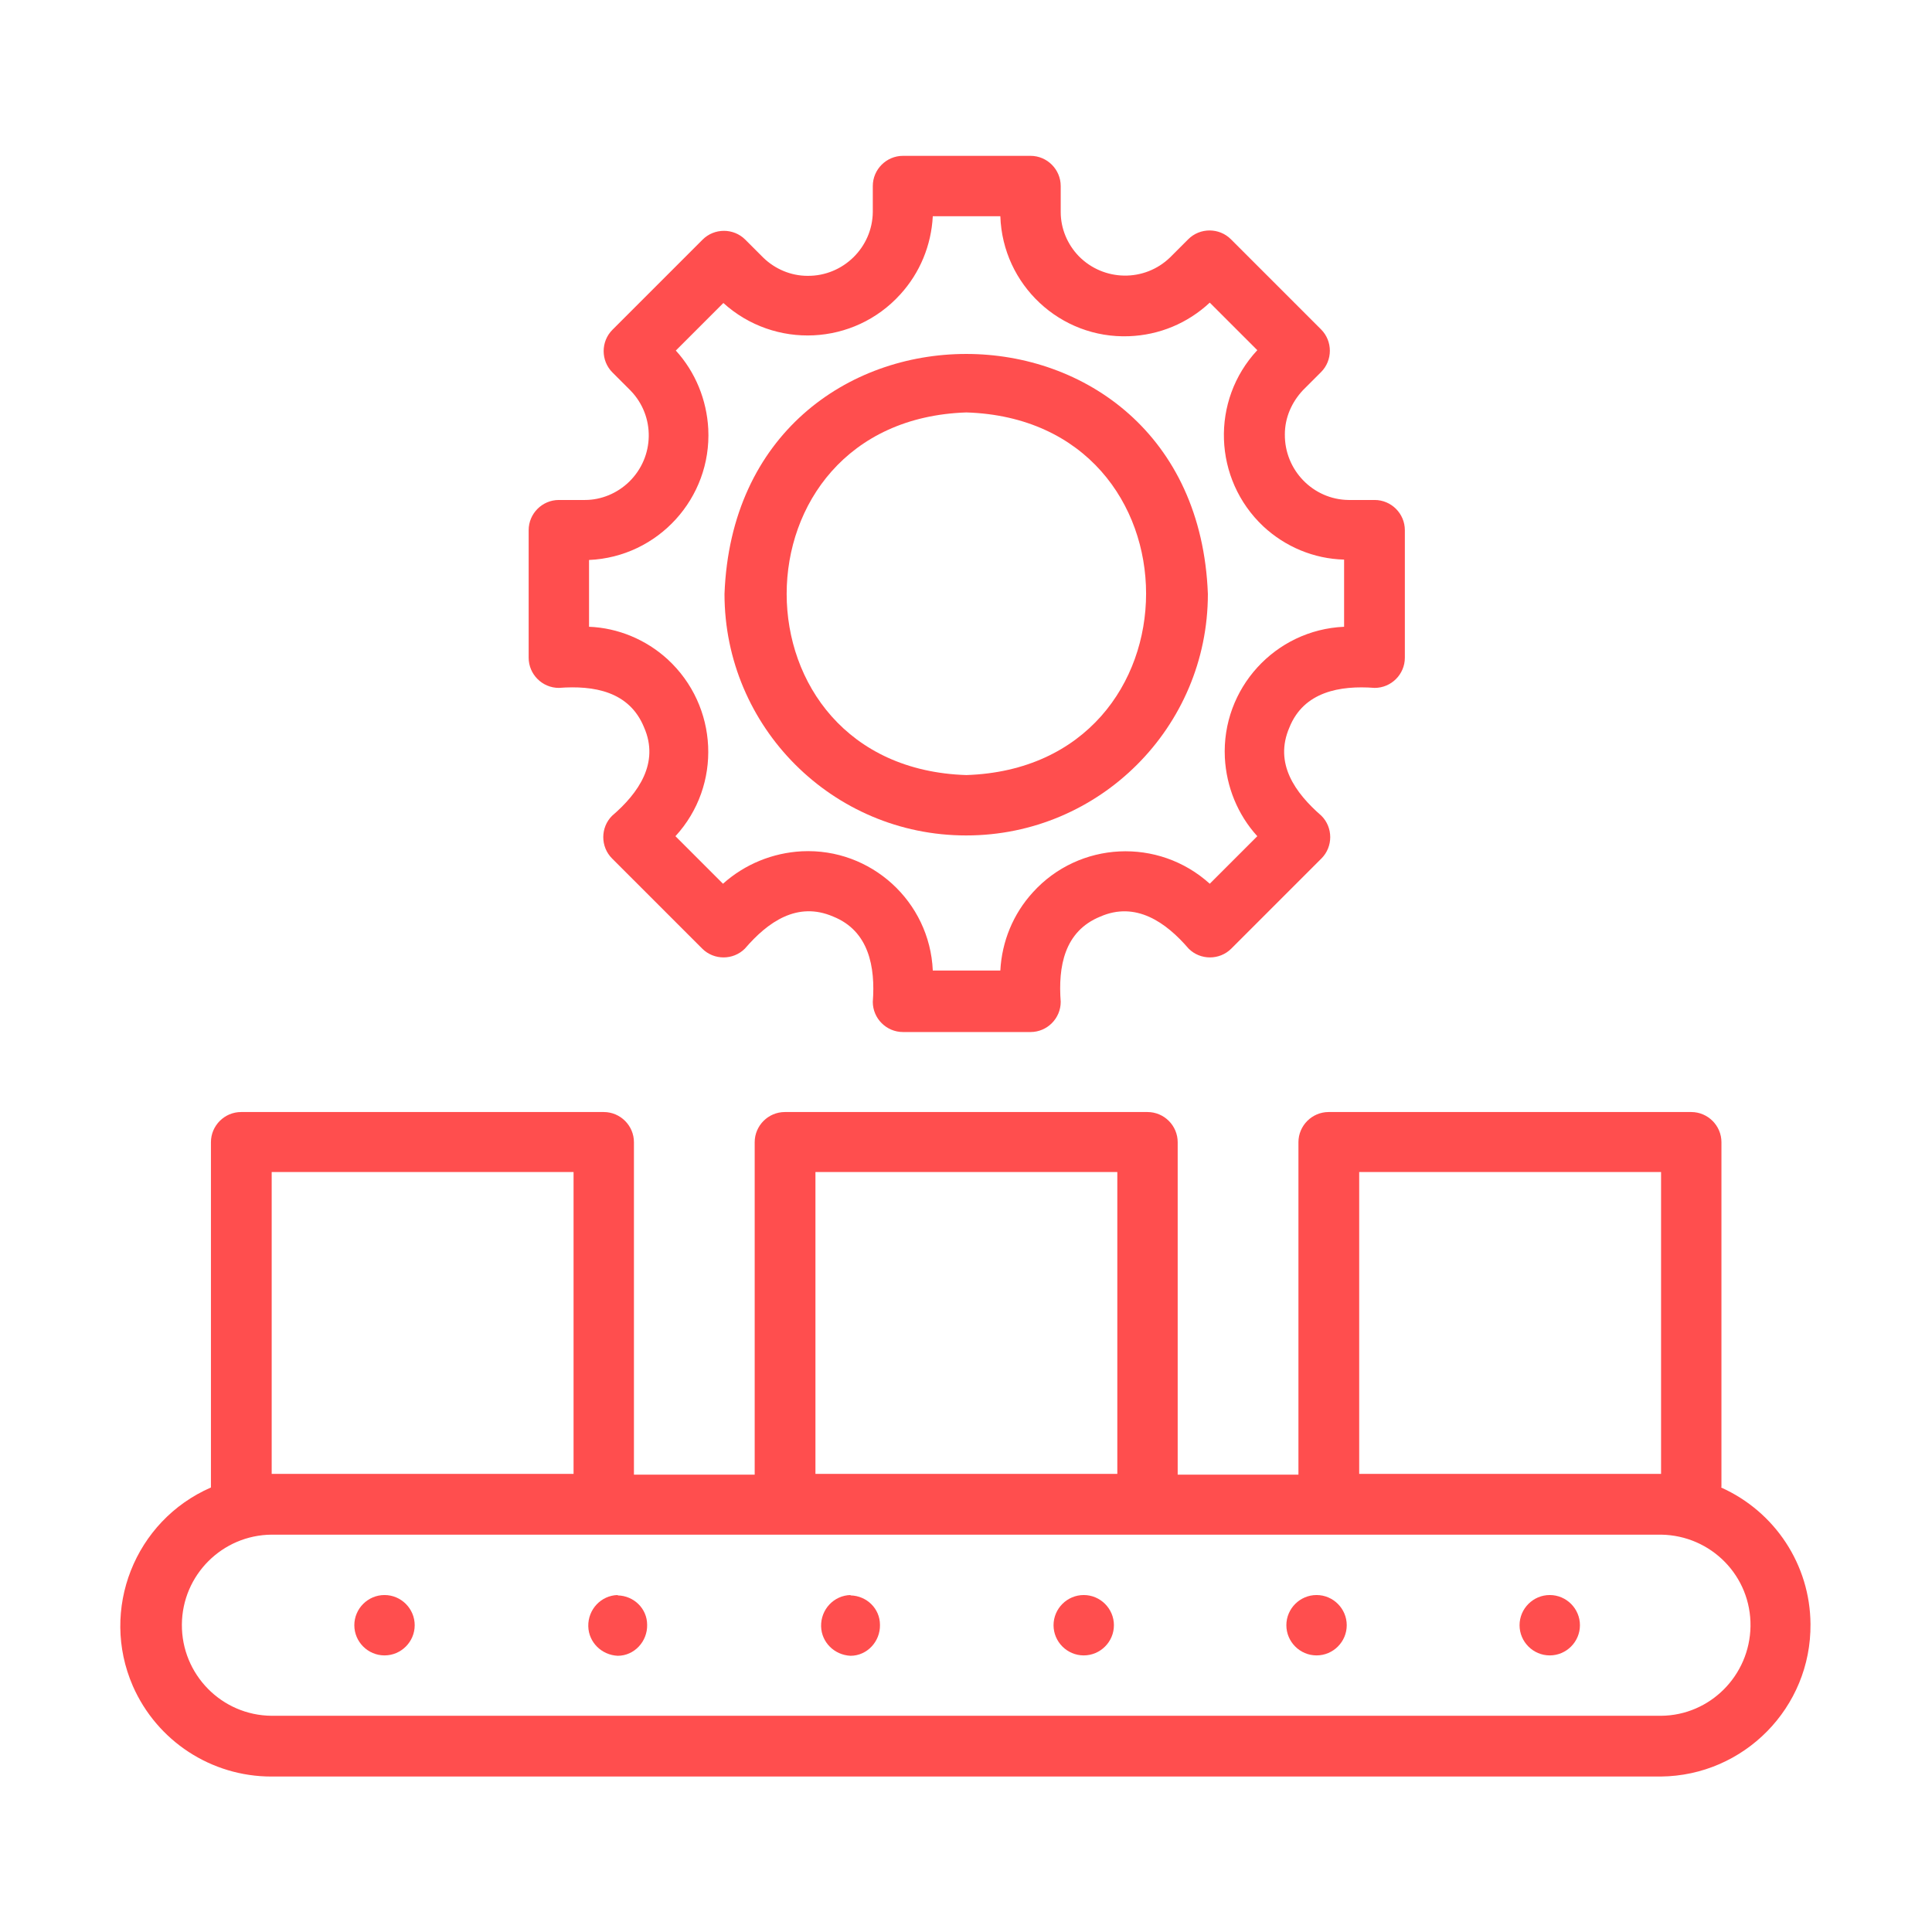
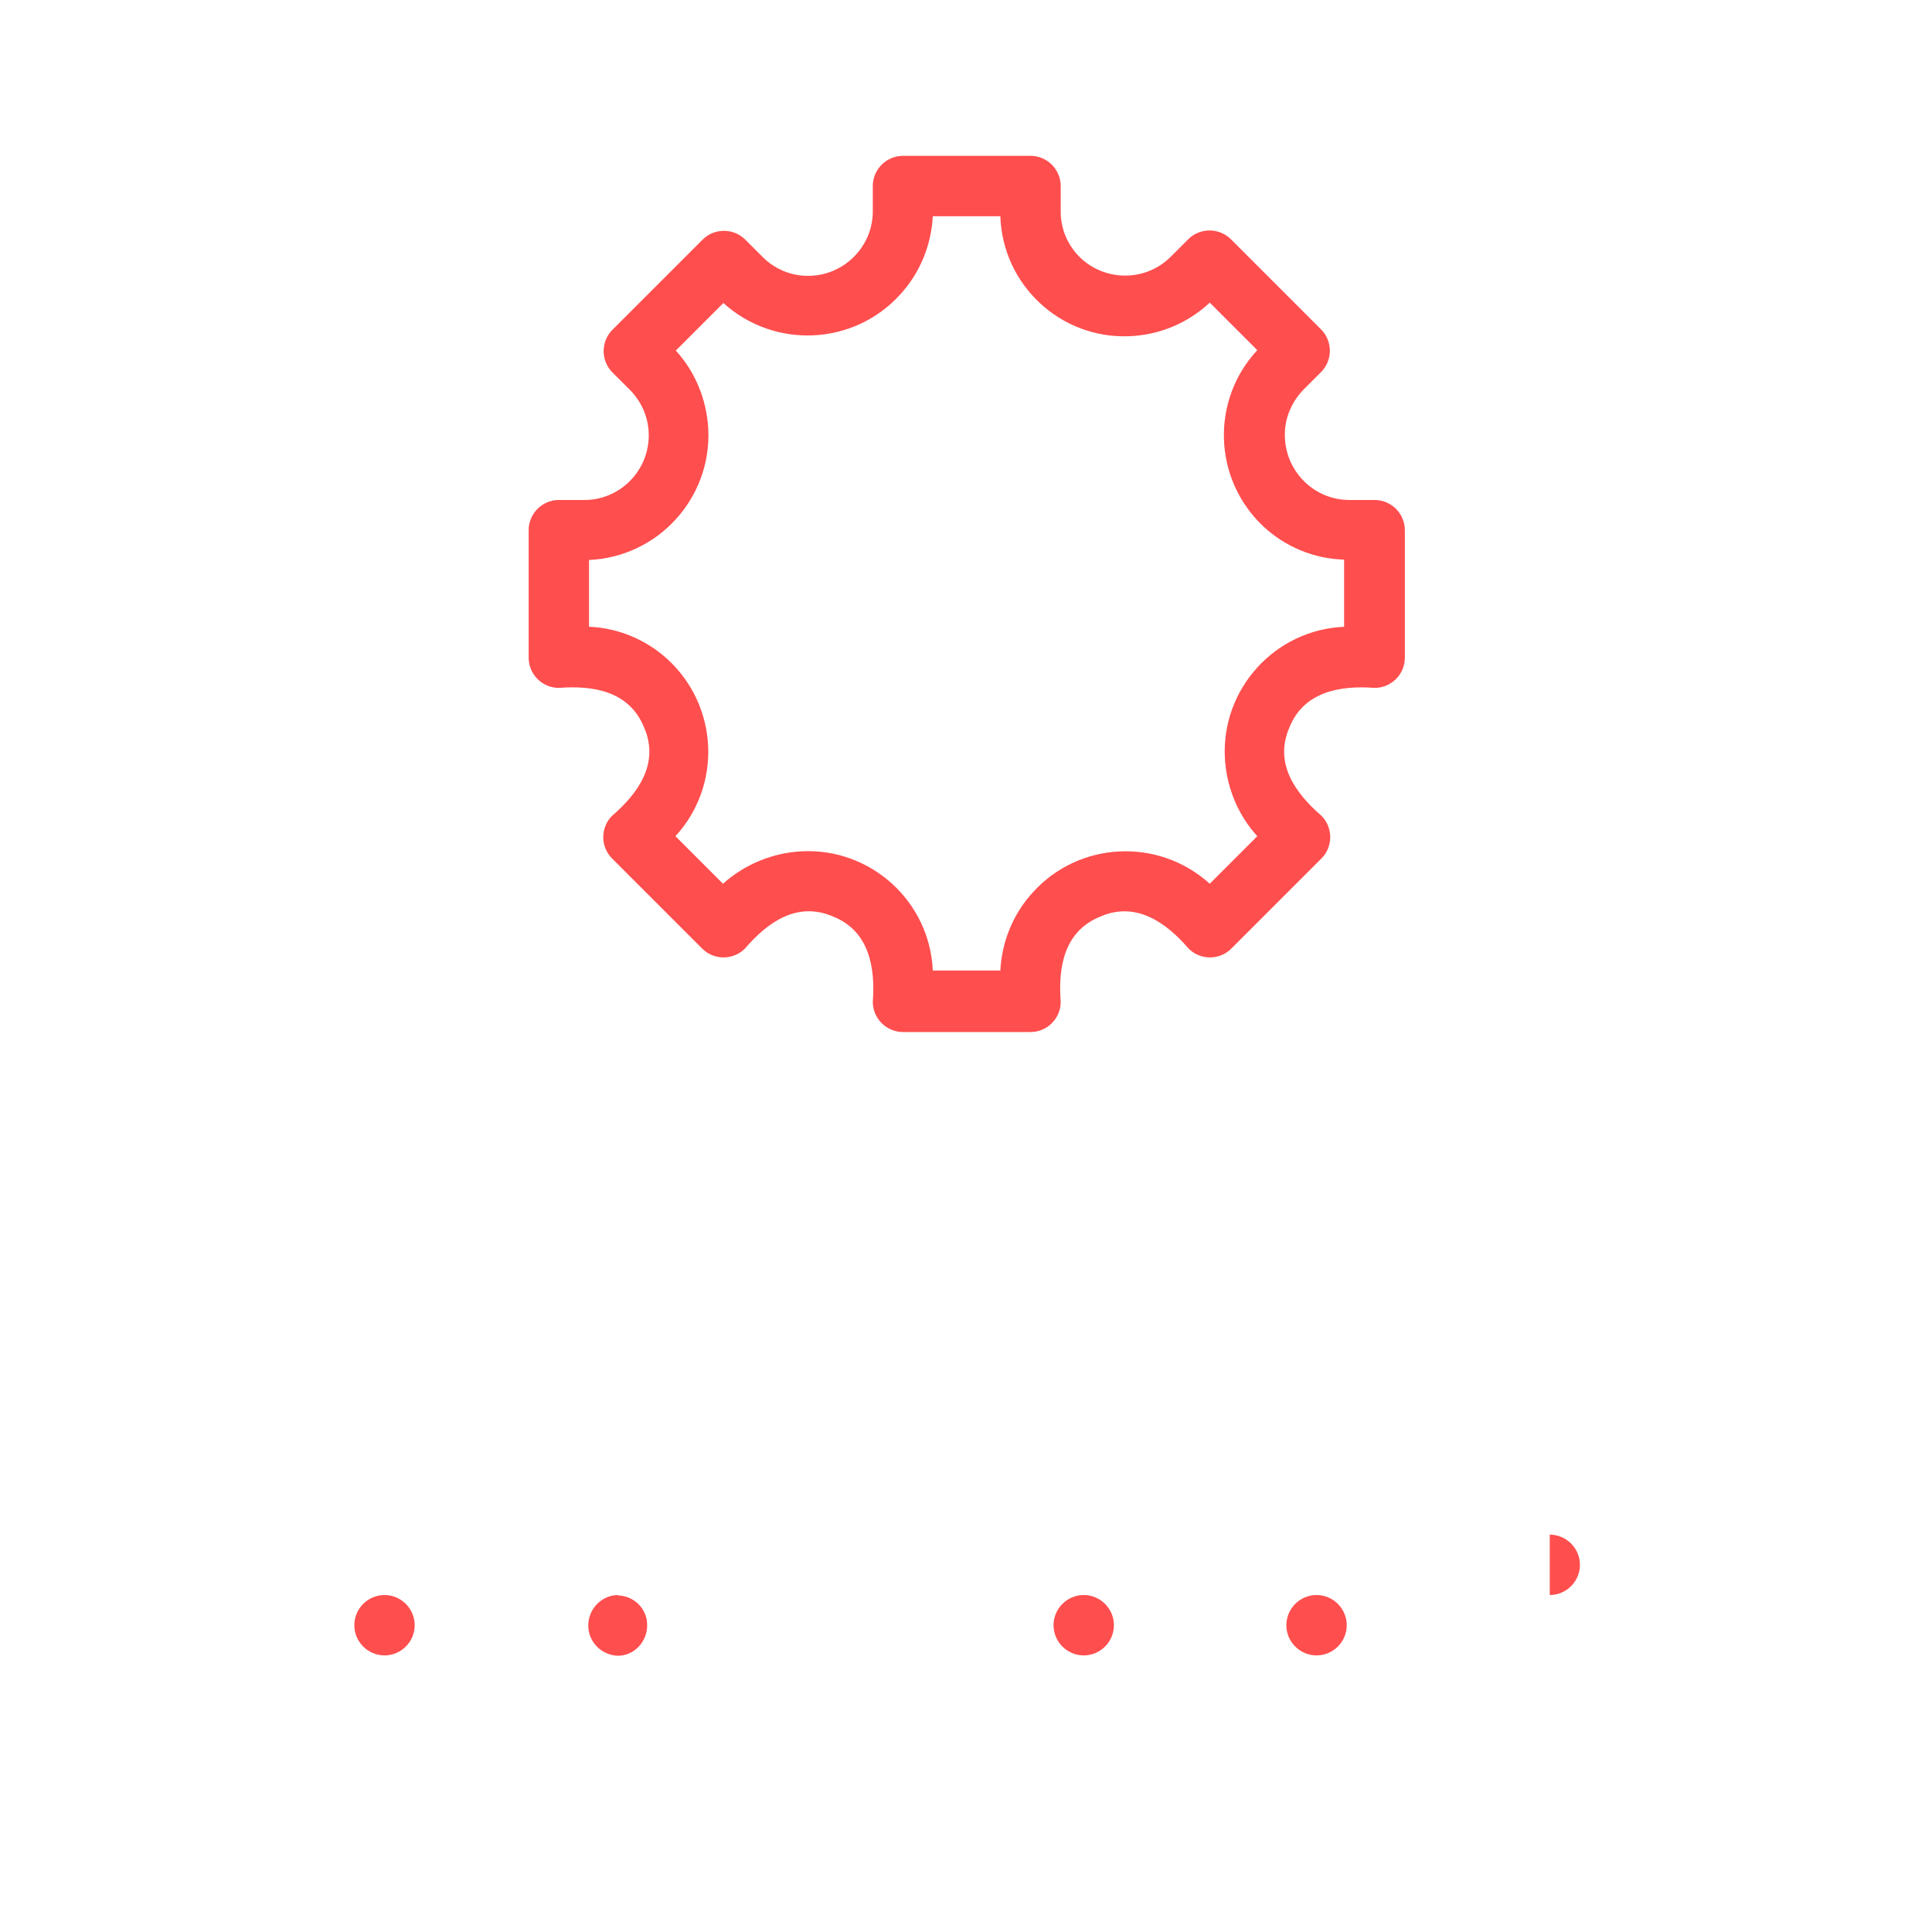
<svg xmlns="http://www.w3.org/2000/svg" id="line" version="1.1" viewBox="0 0 512 512">
  <defs>
    <style>
      .st0 {
        fill: #ff4e4e;
      }
    </style>
  </defs>
-   <path class="st0" d="M456.2,394.1v-91.4c0-4.4-3.6-8-8-8h-96.1c-4.4,0-8,3.6-8,8h0v88.1h-32v-88.1c0-4.4-3.6-8-8-8h-96.1c-4.4,0-8,3.6-8,8h0v88.1h-32v-88.1c0-4.4-3.6-8-8-8h-96.1c-4.4,0-8,3.6-8,8h0v91.5c-20.2,8.8-29.5,32.4-20.7,52.6,6.4,14.6,20.8,24,36.7,24h368.2c22.1-.2,39.9-18.3,39.7-40.4-.1-15.7-9.4-29.8-23.7-36.2h0ZM360.2,310.6h80v80h-80v-80ZM216.1,310.6h80v80h-80v-80ZM72,310.6h80v80h-80v-80ZM440.2,454.7H72c-13.3-.1-23.9-11-23.8-24.2.1-13.1,10.7-23.7,23.8-23.8h368.2c13.3.2,23.9,11,23.7,24.3-.2,13-10.7,23.6-23.7,23.7Z" />
  <path class="st0" d="M101.9,422.7c-4.4,0-8,3.6-8,8,0,4.4,3.6,8,8,8,4.4,0,8-3.6,8-8,0-4.4-3.6-8-8-8h0Z" />
  <path class="st0" d="M163.7,422.7c-4.4.1-7.9,3.8-7.8,8.3.1,4.2,3.5,7.6,7.8,7.8,4.4,0,7.9-3.8,7.8-8.2,0-4.3-3.5-7.7-7.8-7.8Z" />
-   <path class="st0" d="M225.4,422.7c-4.4.1-7.9,3.8-7.8,8.3.1,4.2,3.5,7.6,7.8,7.8,4.4,0,7.9-3.8,7.8-8.2,0-4.3-3.5-7.7-7.8-7.8Z" />
  <path class="st0" d="M287.2,422.7c-4.4,0-8,3.6-8,8,0,4.4,3.6,8,8,8h0c4.4,0,8-3.6,8-8,0-4.4-3.6-8-8-8Z" />
  <path class="st0" d="M348.9,422.7c-4.4,0-8,3.6-8,8,0,4.4,3.6,8,8,8h0c4.4,0,8-3.6,8-8,0-4.4-3.6-8-8-8Z" />
-   <path class="st0" d="M410.7,422.7c-4.4,0-8,3.6-8,8,0,4.4,3.6,8,8,8h0c4.4,0,8-3.6,8-8,0-4.4-3.6-8-8-8Z" />
+   <path class="st0" d="M410.7,422.7h0c4.4,0,8-3.6,8-8,0-4.4-3.6-8-8-8Z" />
  <path class="st0" d="M148.1,182.3c9.3-.7,18.7.9,22.6,10.5,4.1,9.4-1.5,17.4-8.5,23.4-3.1,3.1-3.1,8.2,0,11.3,0,0,0,0,0,0l23.9,23.9c3.1,3.1,8.2,3.1,11.3,0h0c6.1-7.1,13.9-12.6,23.4-8.5,9.5,3.8,11.2,13.4,10.5,22.6,0,4.4,3.6,8,8,8h33.8c4.4,0,8-3.6,8-8h0c-.7-9.3.9-18.7,10.5-22.6,9.4-4.1,17.4,1.5,23.4,8.5,3.1,3.1,8.2,3.1,11.3,0,0,0,0,0,0,0l23.9-23.9c3.1-3.1,3.1-8.2,0-11.3,0,0,0,0,0,0-7-6.1-12.6-13.9-8.5-23.4,3.8-9.5,13.4-11.2,22.6-10.5,4.4,0,8-3.6,8-8h0v-33.8c0-4.4-3.6-8-8-8h-6.9c-9.4-.1-17-7.9-16.9-17.4,0-4.4,1.8-8.5,4.8-11.7l4.8-4.8c3.1-3.1,3.1-8.2,0-11.3l-23.9-23.9c-3.1-3.1-8.2-3.1-11.3,0l-4.8,4.8c-6.8,6.6-17.6,6.4-24.2-.3-3-3.1-4.8-7.3-4.8-11.7v-6.9c0-4.4-3.6-8-8-8h-33.8c-4.4,0-8,3.6-8,8h0v6.9c-.1,9.4-7.9,17-17.3,16.9-4.4,0-8.6-1.8-11.7-4.8l-4.8-4.8c-3.1-3.1-8.2-3.1-11.3,0l-23.9,23.9c-3.1,3.1-3.1,8.2,0,11.3l4.8,4.8c6.6,6.8,6.4,17.6-.4,24.2-3.1,3-7.3,4.8-11.7,4.8h-6.9c-4.4,0-8,3.6-8,8h0v33.8c0,4.4,3.6,8,8,8h0ZM156.1,148.4c18.3-.8,32.5-16.4,31.6-34.7-.4-7.7-3.4-15.1-8.6-20.8l12.6-12.6c13.6,12.3,34.6,11.3,46.9-2.3,5.2-5.7,8.2-13,8.6-20.7h17.9c.6,18.2,15.9,32.5,34.1,31.8,8-.3,15.5-3.4,21.4-8.9l12.6,12.6c-12.4,13.3-11.7,34.2,1.6,46.7,5.8,5.4,13.4,8.6,21.4,8.8v17.8c-18.3.8-32.5,16.4-31.6,34.7.4,7.7,3.4,15.1,8.6,20.8l-12.6,12.6c-13.6-12.3-34.6-11.3-46.9,2.3-5.2,5.7-8.2,13-8.6,20.7h-17.9c-.8-18.3-16.4-32.5-34.7-31.6-7.7.4-15.1,3.4-20.9,8.6l-12.6-12.6c12.4-13.5,11.4-34.5-2.1-46.9-5.7-5.2-13.1-8.3-20.8-8.6v-17.8Z" />
-   <path class="st0" d="M256.1,221.4c35.3,0,64-28.7,64-64-3.2-84.8-124.9-84.8-128.1,0,0,35.3,28.7,64,64,64ZM256.1,109.3c63.5,2,63.5,94,0,96.1-63.5-2-63.5-94,0-96.1h0Z" />
</svg>